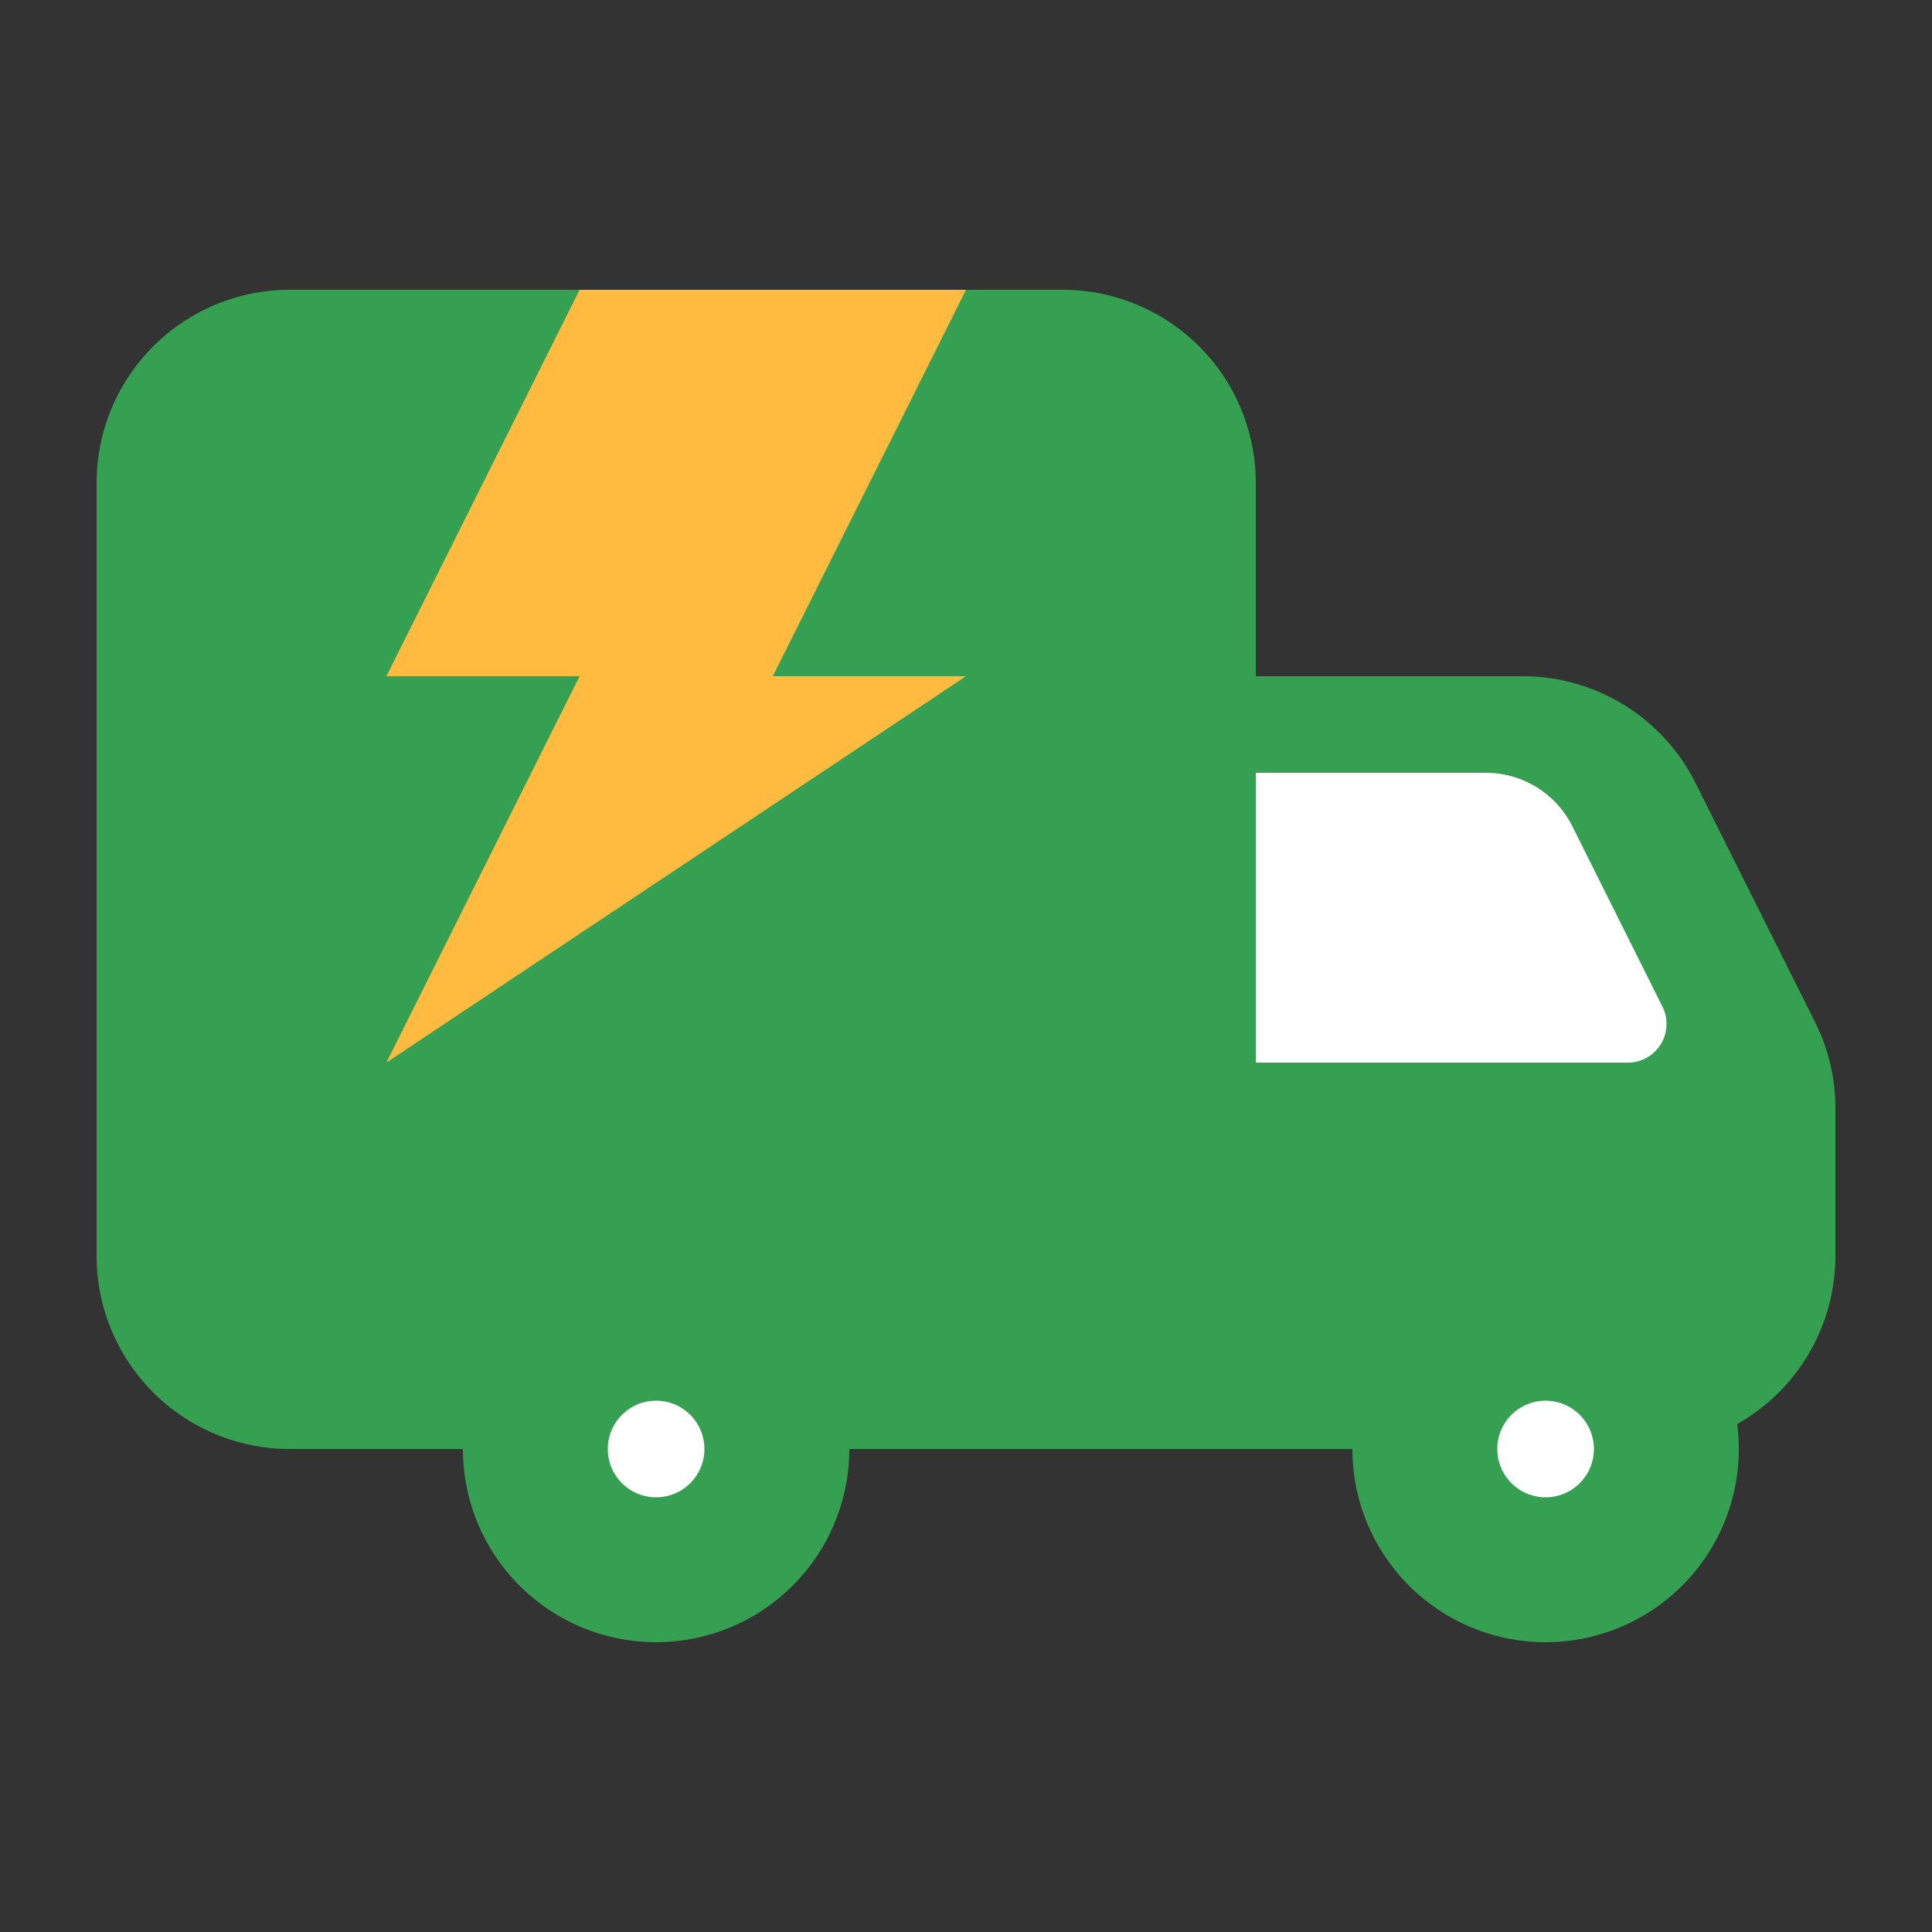
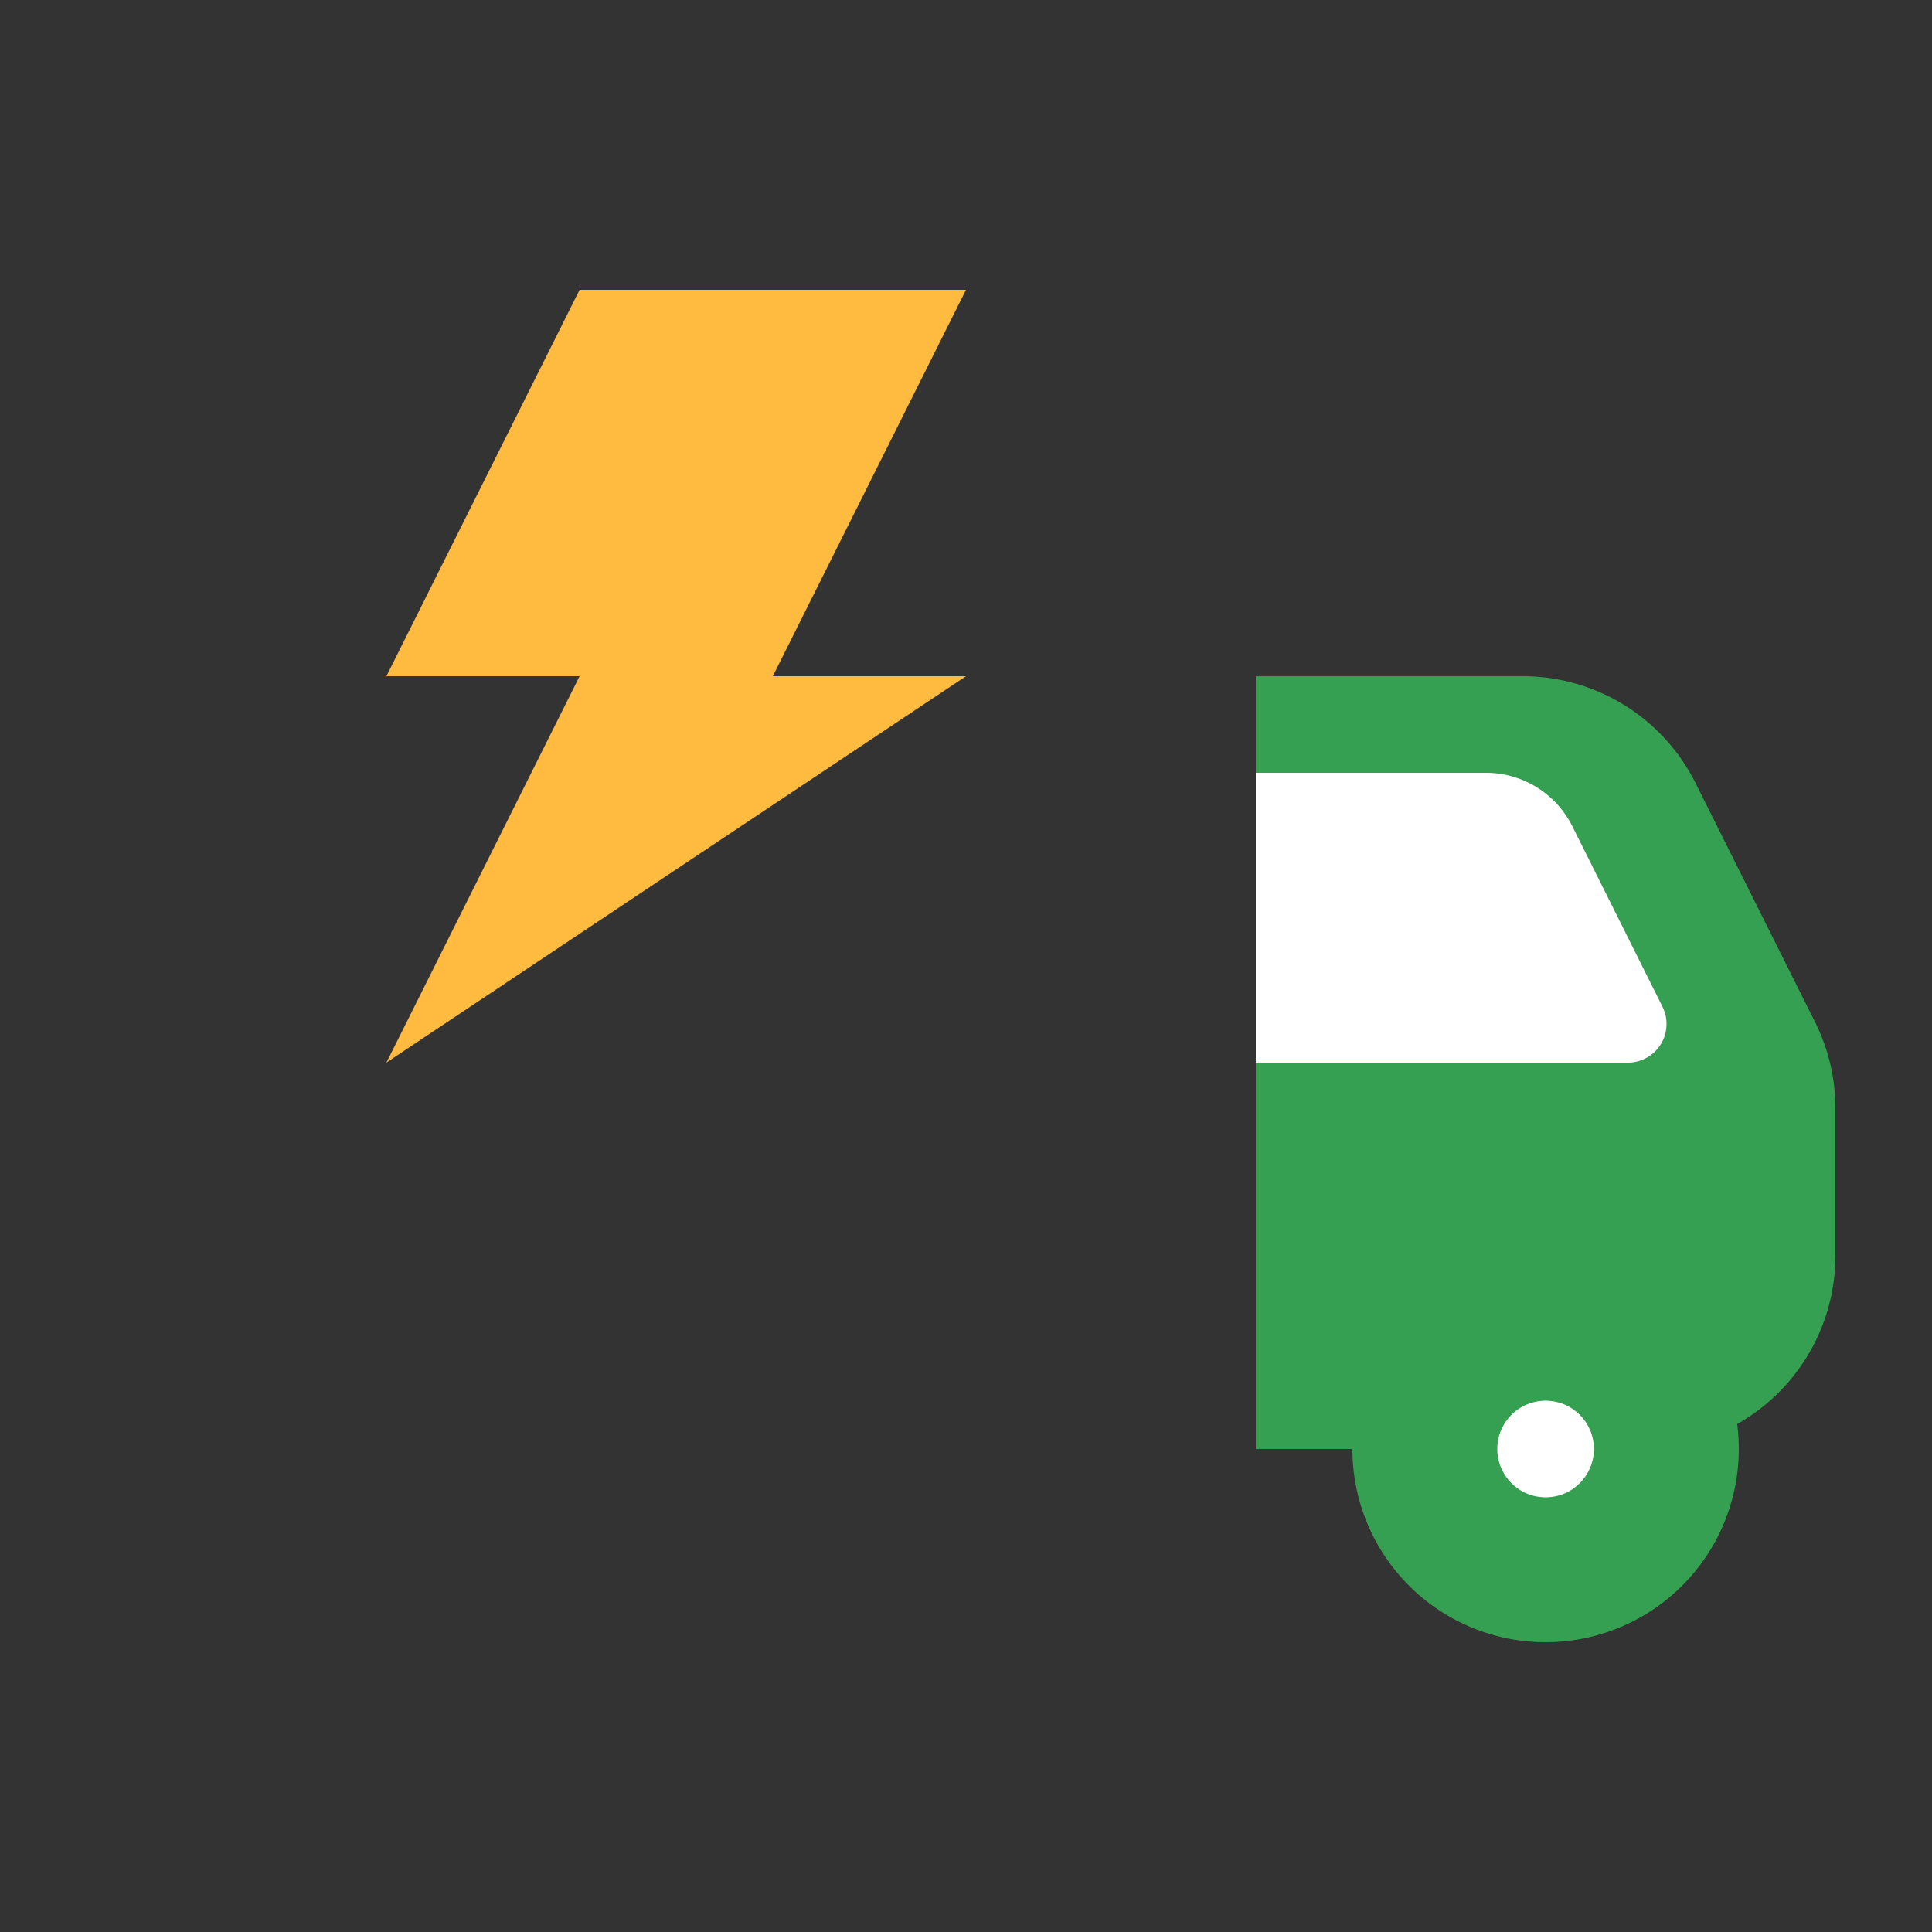
<svg xmlns="http://www.w3.org/2000/svg" height="200" width="200" version="1.1" viewBox="0 0 1024 1024" class="icon">
  <rect x="0" y="0" width="1024" height="1024" fill="#333333" stroke="none" />
-   <path class="selected" data-spm-anchor-id="a313x.search_index.0.i12.5fc13a81YzJrcm" fill="#36A052" d="M153.6 153.6h409.6a102.4 102.4 0 0 1 102.4 102.4v512H153.6A102.4 102.4 0 0 1 51.2 665.6V256a102.4 102.4 0 0 1 102.4-102.4z" />
  <path class="selected" data-spm-anchor-id="a313x.search_index.0.i15.5fc13a81YzJrcm" fill="#36A052" d="M665.6 358.4h141.517a102.4 102.4 0 0 1 91.546 56.627l63.283 126.566A101.683 101.683 0 0 1 972.8 587.366V665.6a102.4 102.4 0 0 1-102.4 102.4H665.6z" />
  <path fill="#FFFFFF" d="M665.6 563.2h197.222a20.48 20.48 0 0 0 18.33-29.594l-47.821-95.744A51.2 51.2 0 0 0 787.558 409.6H665.6z" />
  <path fill="#FFBA40" d="M409.6 358.4h102.4L204.8 563.2l102.4-204.8H204.8l102.4-204.8h204.8L409.6 358.4z" />
-   <path class="selected" data-spm-anchor-id="a313x.search_index.0.i16.5fc13a81YzJrcm" fill="#36A052" d="M819.2 768m-102.4 0a102.4 102.4 0 1 0 204.8 0 102.4 102.4 0 1 0-204.8 0Z" />
+   <path class="selected" data-spm-anchor-id="a313x.search_index.0.i16.5fc13a81YzJrcm" fill="#36A052" d="M819.2 768m-102.4 0a102.4 102.4 0 1 0 204.8 0 102.4 102.4 0 1 0-204.8 0" />
  <path fill="#FFFFFF" d="M819.2 768m-25.6 0a25.6 25.6 0 1 0 51.2 0 25.6 25.6 0 1 0-51.2 0Z" />
-   <path class="selected" data-spm-anchor-id="a313x.search_index.0.i11.5fc13a81YzJrcm" fill="#36A052" d="M347.75 768m-102.4 0a102.4 102.4 0 1 0 204.8 0 102.4 102.4 0 1 0-204.8 0Z" />
-   <path fill="#FFFFFF" d="M347.75 768m-25.6 0a25.6 25.6 0 1 0 51.2 0 25.6 25.6 0 1 0-51.2 0Z" />
</svg>